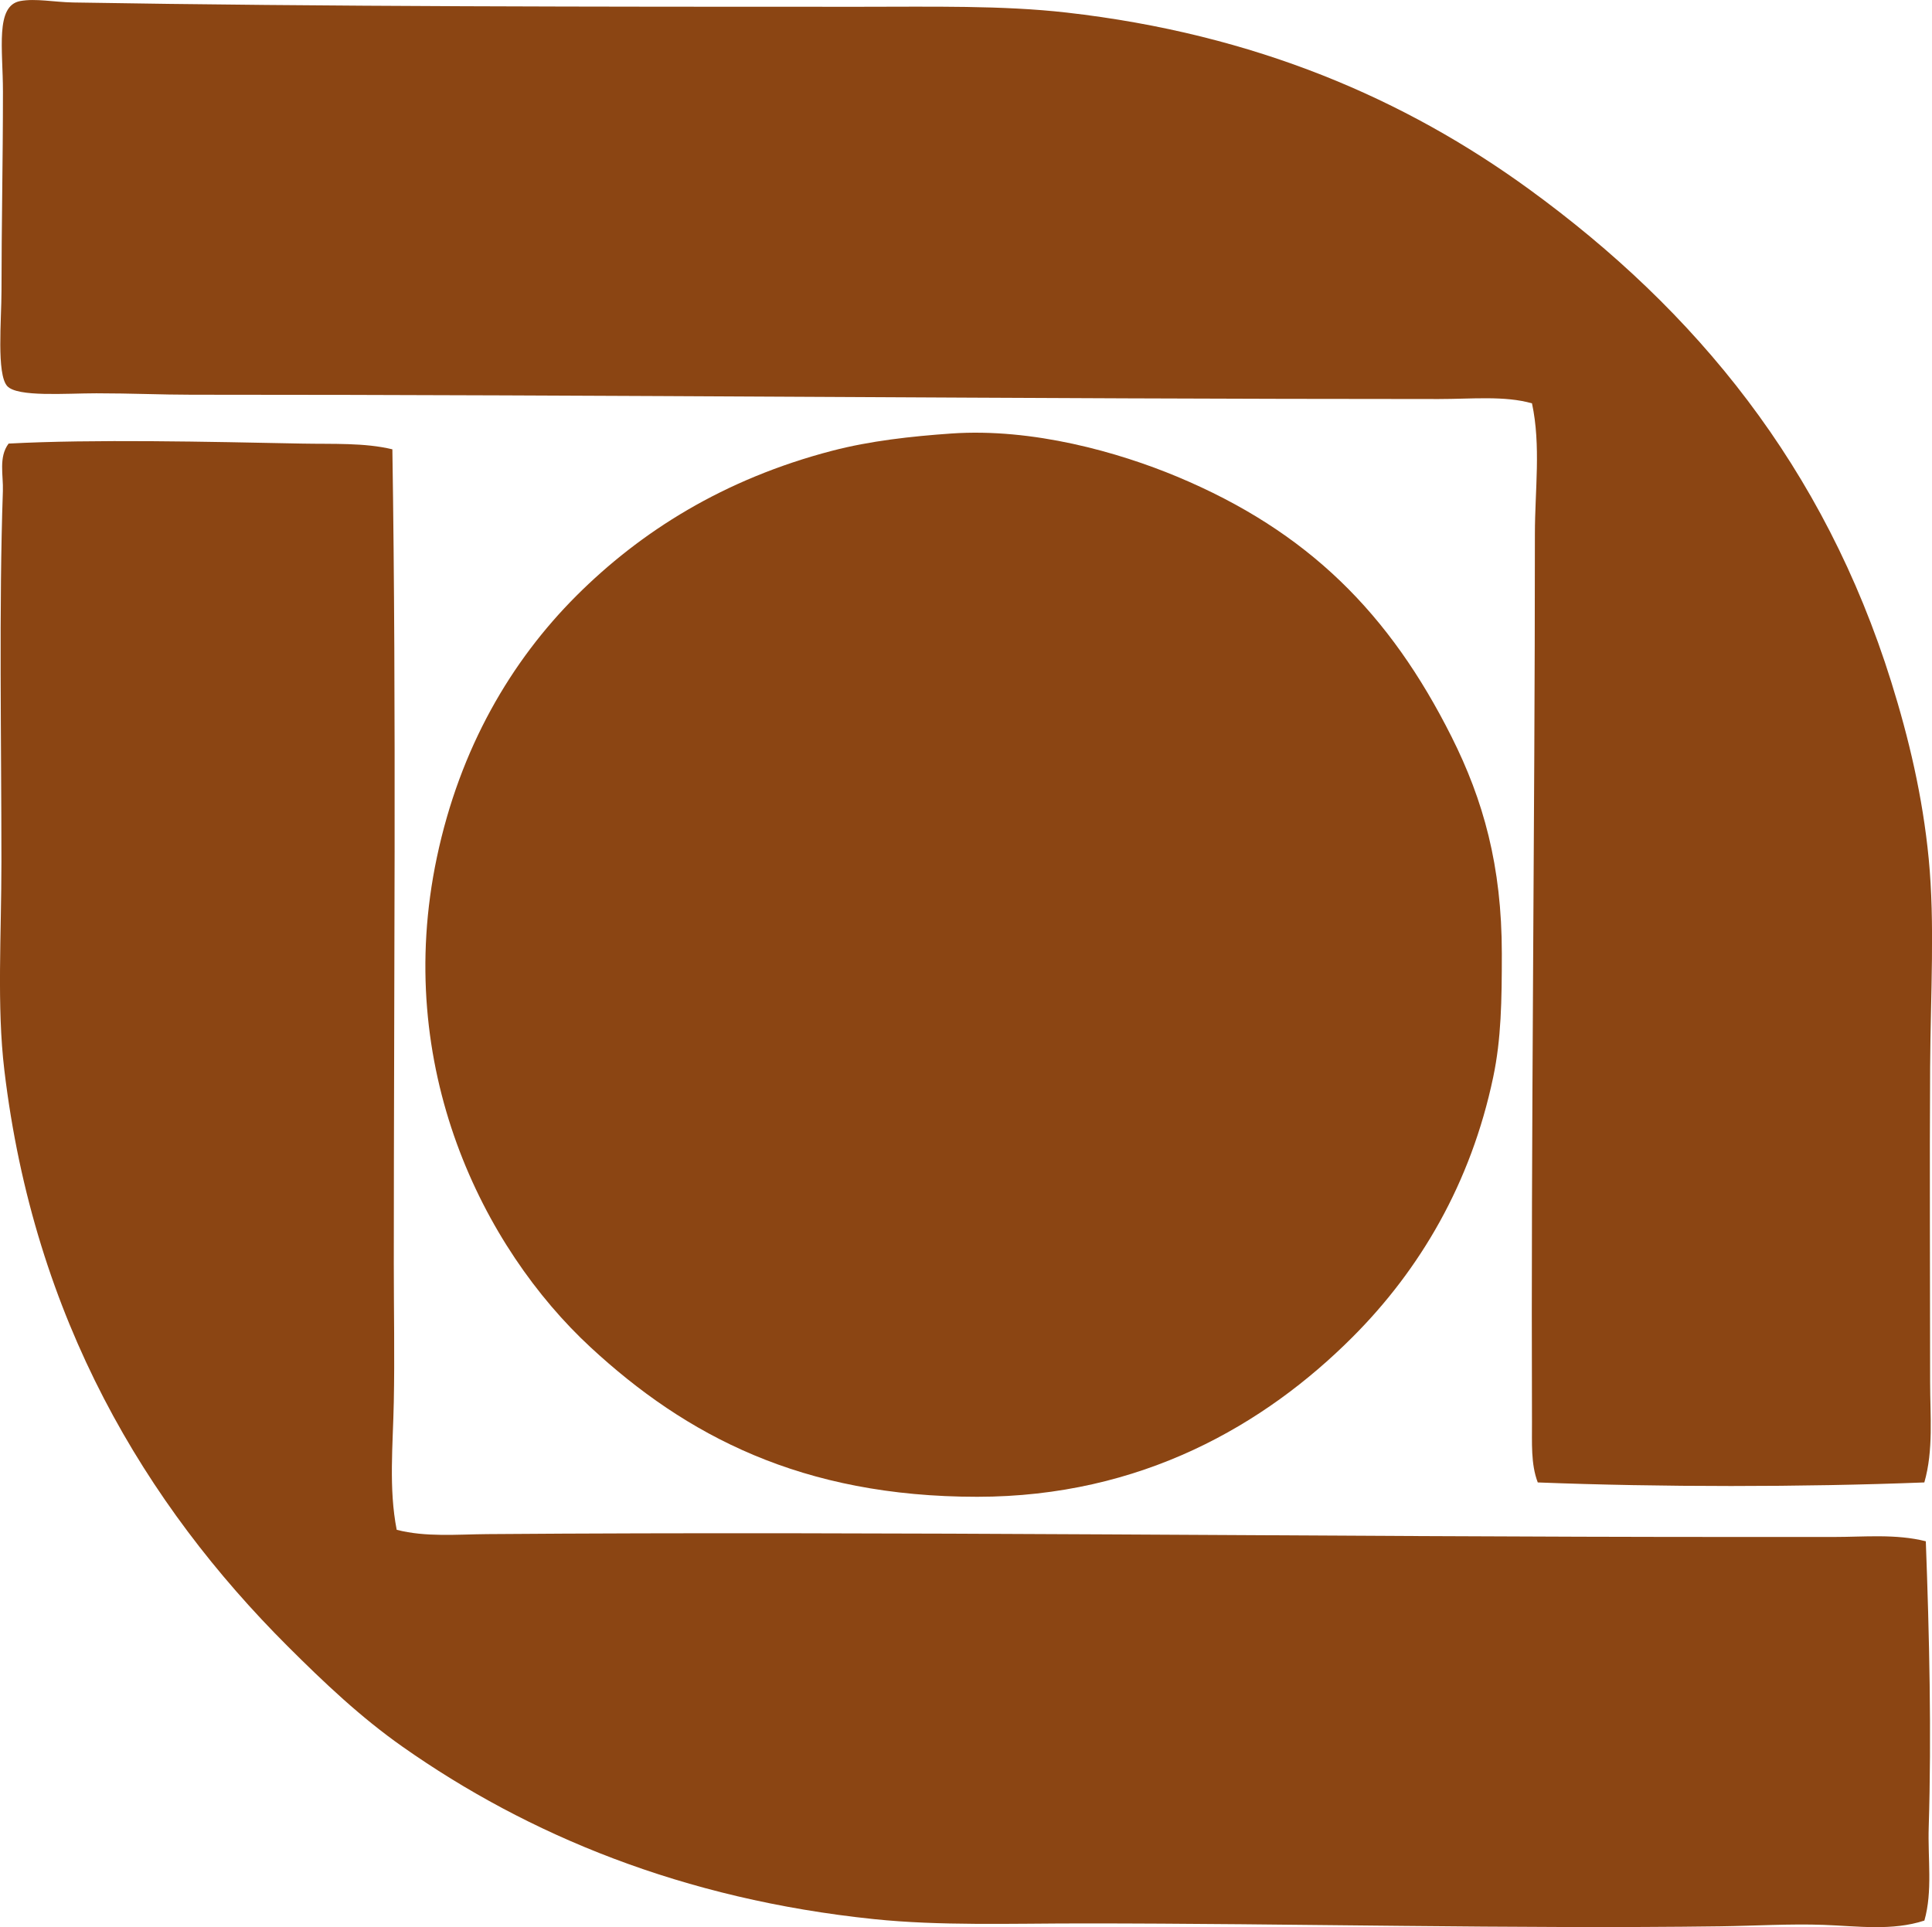
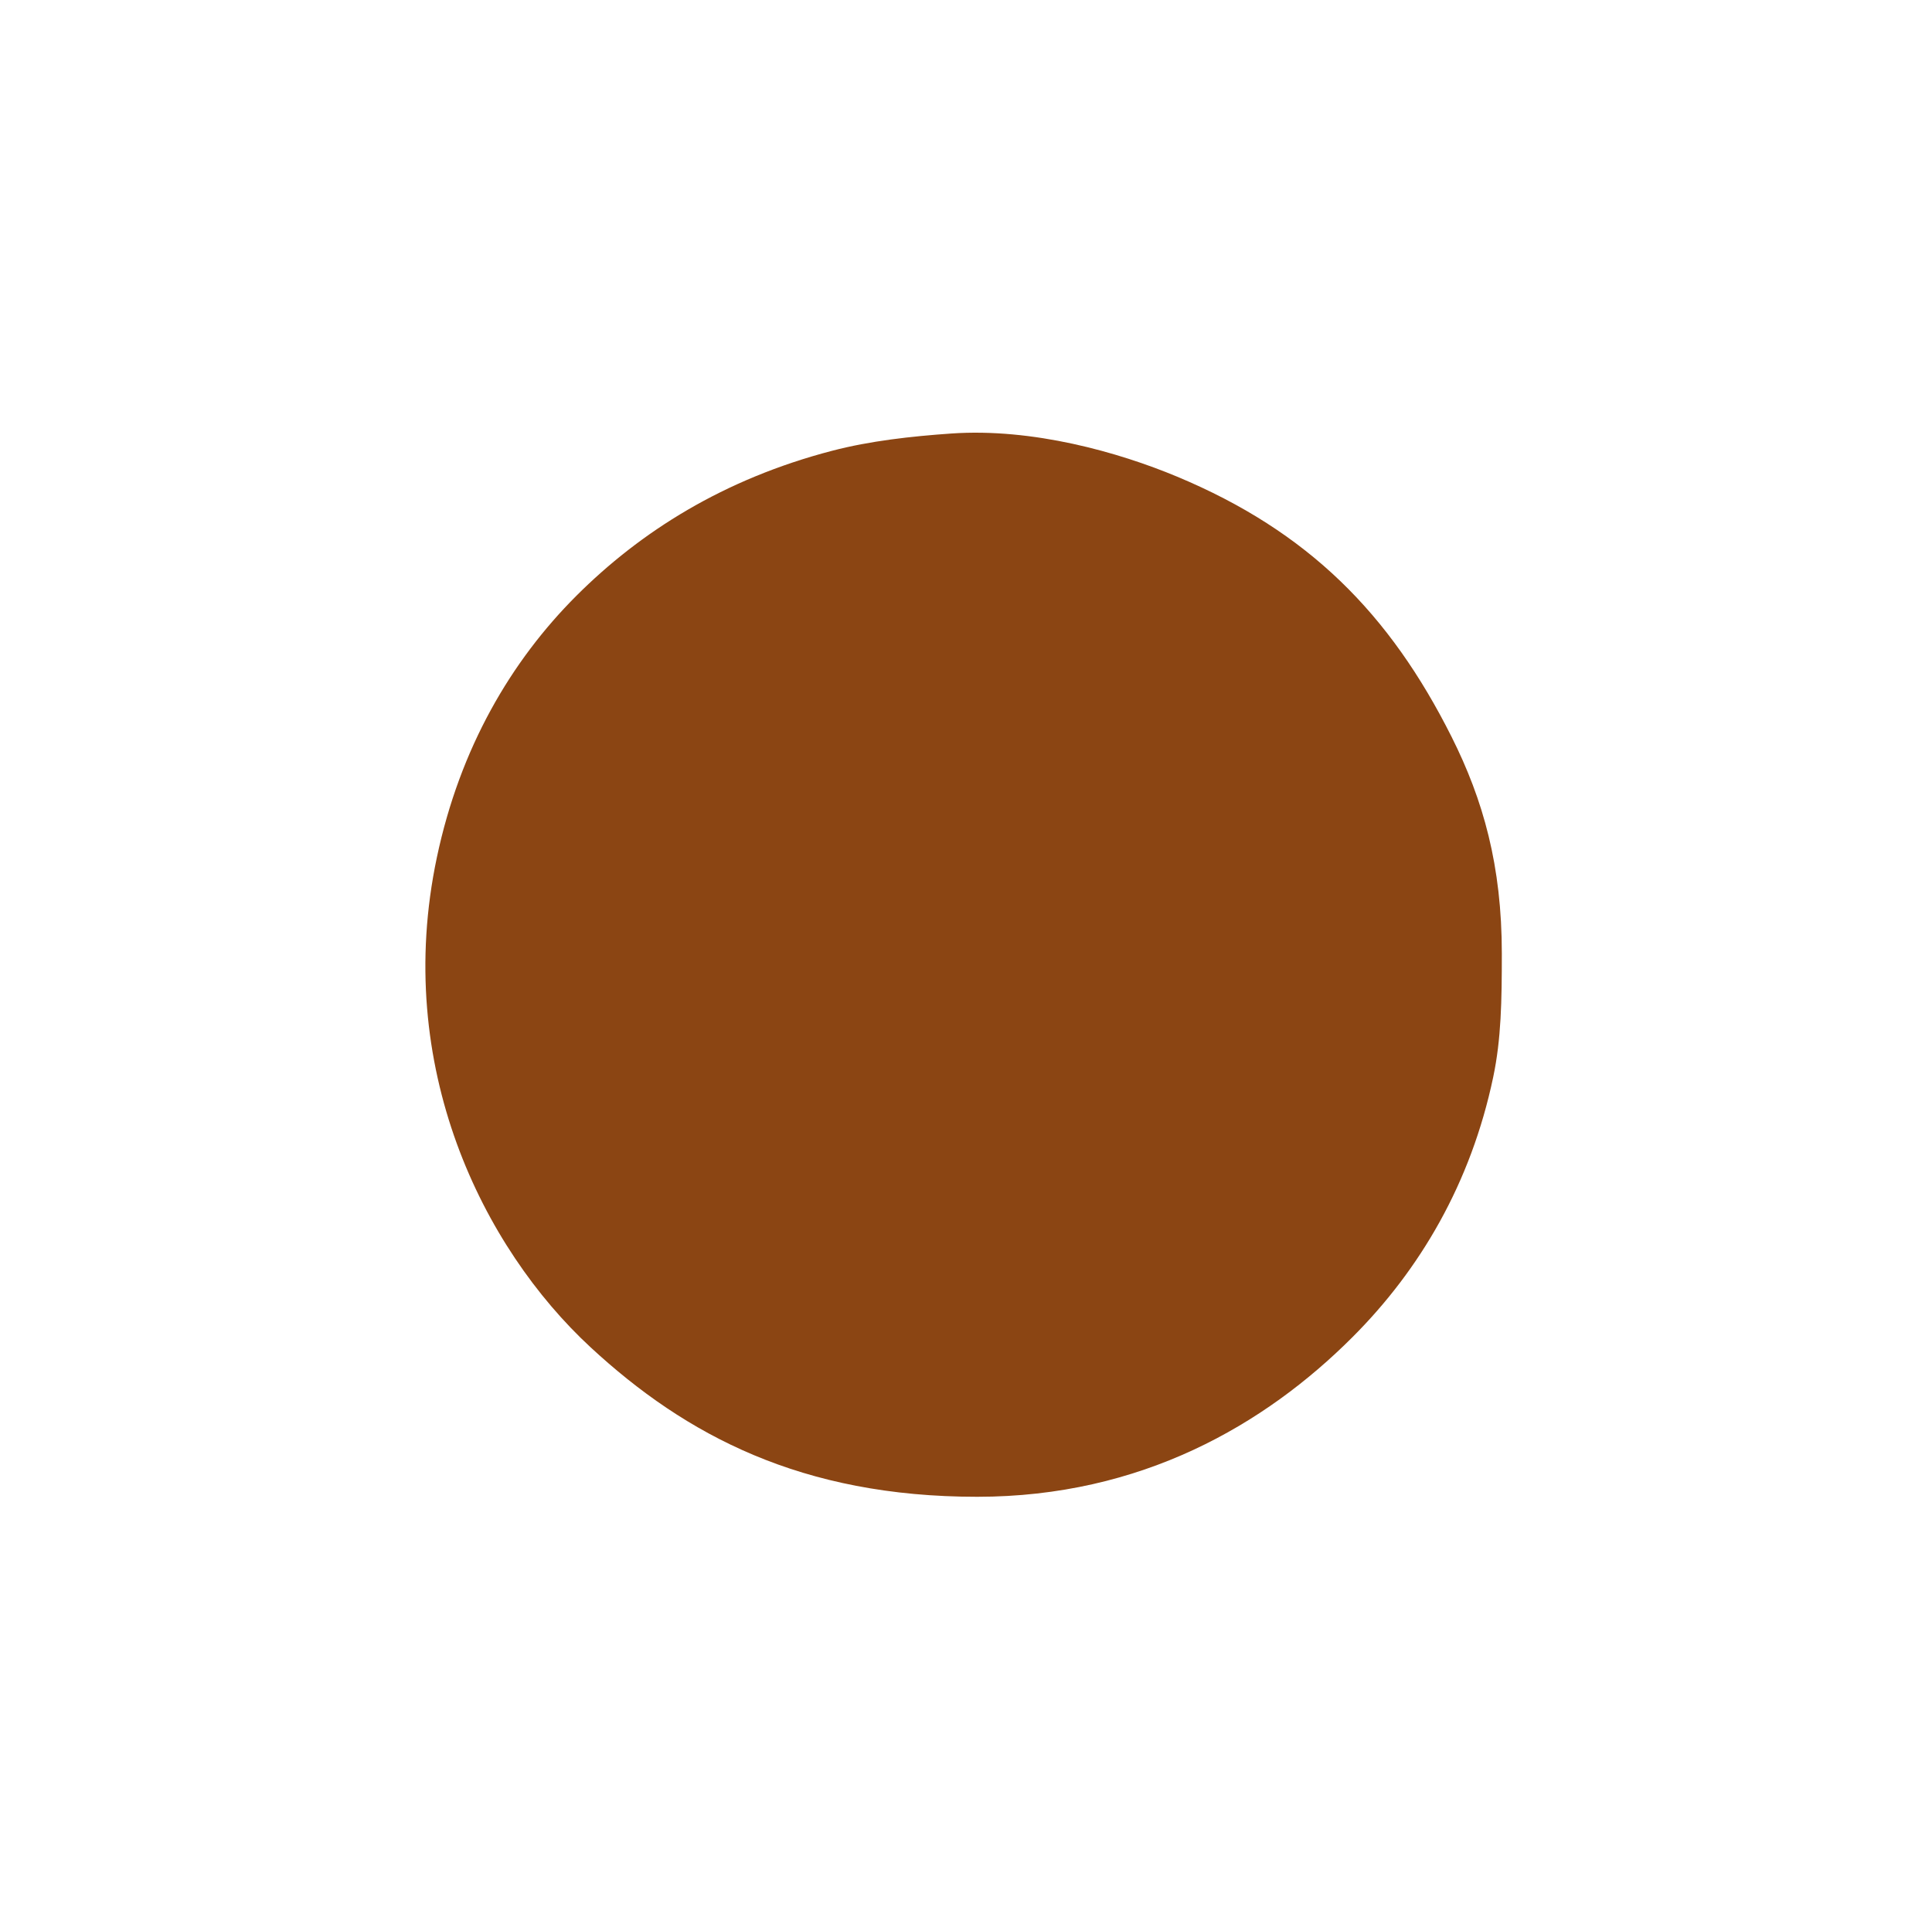
<svg xmlns="http://www.w3.org/2000/svg" version="1.1" x="0px" y="0px" viewBox="0 0 67.728 67.574" style="enable-background:new 0 0 67.728 67.574;" xml:space="preserve">
  <g id="Professional_x5F_Photographers_x5F_of_x5F_America" fill="#8B4513">
-     <path d="M67.459,51.978c-4.283,0.167-9.267,0.167-13.551,0 c-0.248-0.645-0.199-1.402-0.203-2.116c-0.037-10.191,0.102-20.779,0.102-31.135c0-1.541,0.217-3.1-0.102-4.585 c-0.959-0.273-2.096-0.151-3.273-0.151c-14.592,0-29.068-0.152-43.73-0.151c-1.034,0-2.092-0.05-3.324-0.05 c-1.062,0-2.768,0.139-3.124-0.252c-0.38-0.415-0.202-2.337-0.202-3.325c0-2.254,0.051-4.521,0.051-7.002 c0-1.486-0.277-3.009,0.605-3.174c0.536-0.101,1.198,0.039,1.863,0.05c8.844,0.149,18.472,0.151,27.508,0.151 c2.609,0,5.06-0.053,7.305,0.202c6.641,0.754,11.887,3.043,16.223,6.197c5.852,4.257,10.34,9.734,12.695,17.28 c0.609,1.954,1.098,3.997,1.311,6.197c0.219,2.268,0.066,4.706,0.049,7.305c-0.021,3.568,0,7.246,0,11.033 C67.662,49.623,67.785,50.849,67.459,51.978z" fill="#8B4513" />
    <path d="M33.351,15.2c2.853-0.198,5.861,0.656,7.91,1.511 c4.605,1.922,7.459,4.809,9.623,9.119c1.113,2.218,1.764,4.523,1.764,7.607c0,1.656-0.021,2.993-0.303,4.333 c-0.783,3.723-2.568,6.75-4.938,9.119c-3.066,3.067-7.4,5.592-13.148,5.592c-6.158,0-10.217-2.153-13.553-5.239 c-3.779-3.497-6.941-9.843-5.391-17.18c0.812-3.845,2.604-6.885,4.887-9.169c2.252-2.251,5.164-4.096,8.969-5.088 C30.496,15.459,31.941,15.298,33.351,15.2z" fill="#8B4513" />
-     <path d="M13.755,15.754c0.143,9.215,0.05,18.824,0.05,28.565 c0,1.624,0.032,3.243,0,4.837c-0.029,1.508-0.183,3.035,0.102,4.483c1.023,0.262,2.102,0.16,3.174,0.151 c14.062-0.108,29.254,0.1,43.83,0.1c1.131,0,2.252,0,3.375,0c1.068,0,2.178-0.114,3.225,0.151c0.123,3.287,0.203,6.77,0.102,10.025 c-0.035,1.108,0.141,2.25-0.152,3.274c-1.129,0.37-2.344,0.194-3.525,0.151c-1.182-0.043-2.42,0.034-3.627,0.05 c-7.184,0.097-15.021-0.102-22.369-0.101c-2.539,0.001-4.988,0.089-7.305-0.151c-6.69-0.694-12.127-2.95-16.525-6.046 c-1.461-1.027-2.75-2.247-4.03-3.526C5.111,52.754,1.19,46.252,0.152,37.519c-0.267-2.243-0.102-4.716-0.102-7.305 c0-4.264-0.089-8.94,0.051-12.998c0.02-0.549-0.157-1.189,0.201-1.663c2.966-0.158,7-0.065,10.278,0 C11.687,15.575,12.771,15.518,13.755,15.754z" fill="#8B4513" />
  </g>
  <g id="Layer_1" fill="#8B4513"> </g>
</svg>